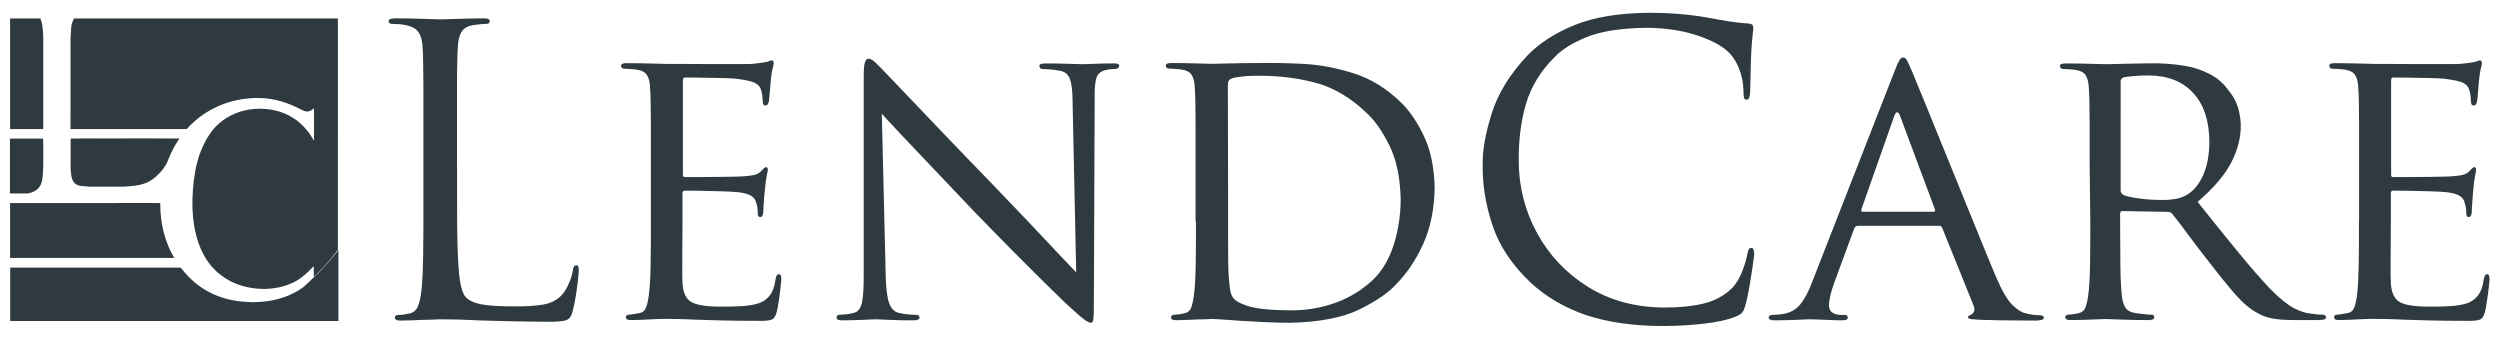
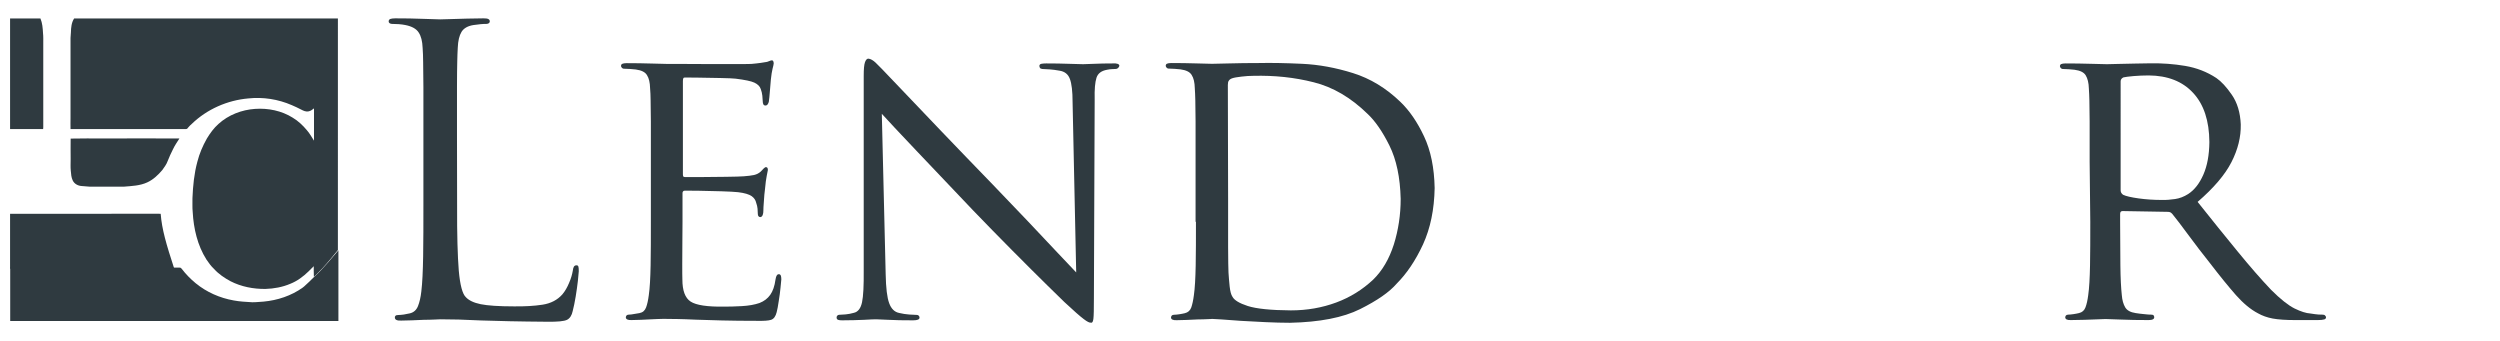
<svg xmlns="http://www.w3.org/2000/svg" version="1.1" id="Layer_1" x="0px" y="0px" viewBox="0 0 1935.5 263.7" style="enable-background:new 0 0 1935.5 263.7;" xml:space="preserve">
  <style type="text/css">
	.st0{fill-rule:evenodd;clip-rule:evenodd;fill:#2F3A40;}
	.st1{fill:#2F3A40;}
</style>
  <g>
    <path class="st0" d="M503.9,171.6c0,12.8,0,24.1-0.2,33.9c-0.2,9.8-0.6,17.5-1.4,23c-0.5,3.9-1.2,7.1-2.1,9.5s-2.5,3.9-5.1,4.4   c-1.3,0.2-2.7,0.4-4.2,0.7s-2.9,0.5-4.2,0.5c-0.8,0-1.3,0.3-1.7,0.7c-0.3,0.5-0.5,0.9-0.5,1.4c0.1,1.5,1.5,2.2,4.3,2.1   c2.2,0,4.7-0.1,7.5-0.2c2.8-0.1,5.5-0.3,8.2-0.4c3-0.2,5.6-0.2,7.8-0.3c2.2,0,3.5-0.1,3.9,0c2,0,4.8,0,8.5,0.1   c3.7,0.1,8.4,0.2,14.1,0.5c5.6,0.2,12.3,0.4,20.2,0.6c7.9,0.2,16.9,0.3,27.2,0.3c5.1,0.1,8.7-0.1,10.8-0.8s3.5-2.7,4.3-5.9   c0.5-2,1.1-4.9,1.6-8.6c0.6-3.7,1.1-7.2,1.4-10.6s0.6-5.4,0.6-6.2c0-1-0.1-1.9-0.3-2.7c-0.3-0.8-0.8-1.3-1.5-1.3   c-0.8,0-1.3,0.3-1.7,0.9c-0.4,0.6-0.8,1.7-1,3.2c-0.7,5.2-2.1,9.1-4.1,11.9c-2,2.8-4.7,4.9-8.3,6.3c-3.8,1.3-8.3,2.1-13.6,2.4   c-5.3,0.3-9.8,0.4-13.6,0.4c-13.1,0.2-21.8-1.1-26.1-3.9c-4.3-2.8-6.4-8.5-6.4-17.1c-0.1-2-0.1-6-0.1-12c0-5.9,0-12.1,0.1-18.4   c0-6.4,0.1-11.2,0.1-14.5v-22c0-0.5,0.1-0.9,0.4-1.3c0.3-0.4,0.8-0.6,1.5-0.6c1.8,0,5.5,0,11.1,0.1s11.3,0.2,17.1,0.4   c5.9,0.2,10.2,0.4,12.9,0.7c5.1,0.6,8.6,1.7,10.6,3.1c1.9,1.4,3,3.1,3.4,5c0.6,1.7,1,3.3,1.1,4.7s0.2,2.8,0.2,4   c0,0.8,0.2,1.4,0.5,1.8c0.3,0.4,0.8,0.7,1.4,0.7c0.9-0.1,1.5-0.6,1.9-1.7c0.4-1,0.5-2.1,0.5-3.3s0.1-3.6,0.4-7.2   c0.2-3.6,0.5-6.9,0.9-9.8c0.4-4.3,0.8-7.6,1.3-9.9c0.5-2.3,0.8-3.9,0.9-4.6c0-0.8-0.2-1.3-0.4-1.7c-0.3-0.3-0.7-0.5-1.1-0.5   c-0.5,0-1,0.4-1.7,1c-0.6,0.6-1.4,1.4-2.3,2.4c-1.4,1.3-3.1,2.2-5.2,2.7c-2.1,0.4-4.8,0.8-8,1c-2.4,0.2-7,0.3-13.8,0.4   c-6.7,0.1-13.3,0.1-19.8,0.2c-6.4,0-10.4,0-11.9,0c-0.7,0-1.2-0.2-1.4-0.7s-0.2-1.2-0.2-2.1V62.8c0-0.9,0.1-1.6,0.3-2.1   s0.6-0.7,1.2-0.7c1.4,0,4.9,0,10.5,0.1c5.7,0.1,11.4,0.2,17.2,0.3c5.8,0.1,9.7,0.3,11.6,0.5c7.2,0.9,12.1,1.9,14.6,3.1   s4.2,2.8,4.9,5c0.6,1.6,1,3.3,1.2,5.1c0.2,1.8,0.3,3.2,0.3,4.2c0,1.1,0.2,1.9,0.5,2.5s0.9,0.9,1.7,0.9c0.6,0,1.2-0.3,1.6-0.9   c0.4-0.6,0.7-1.2,0.9-1.9c0.3-1.9,0.6-4.9,0.9-8.9c0.3-4,0.5-6.8,0.7-8.4c0.4-3.6,0.8-6.4,1.3-8.3s0.8-3.2,0.9-4.1   c0-0.6-0.1-1.2-0.3-1.7s-0.5-0.7-1-0.8c-0.6,0-1.2,0.2-1.9,0.5c-0.6,0.3-1.2,0.5-1.9,0.7c-1.1,0.2-2.8,0.4-5,0.8   c-2.2,0.3-4.7,0.6-7.3,0.8c-1.8,0.1-6,0.1-12.5,0.1s-13.7,0-21.6,0c-7.9,0-14.8,0-20.8-0.1c-6,0-9.3,0-10.1,0   c-1.2,0-5.1-0.1-11.7-0.3c-6.6-0.2-13.2-0.3-19.8-0.3c-1.5,0-2.6,0.2-3.3,0.5c-0.7,0.3-1,0.9-1,1.7c0,0.5,0.3,1,0.7,1.4   c0.5,0.5,0.9,0.7,1.4,0.7c1.3,0,2.9,0.1,4.8,0.2c1.8,0.1,3.3,0.3,4.5,0.4c4.4,0.6,7.3,2,8.7,4.4c1.5,2.3,2.3,5.7,2.4,10.2   c0.2,2.6,0.4,5.7,0.4,9.3c0.1,3.6,0.1,9.1,0.2,16.3c0,7.3,0,17.6,0,31L503.9,171.6L503.9,171.6z" />
    <path class="st0" d="M682.7,88.1c4.6,5.1,13.5,14.6,26.6,28.4s27.7,29.2,43.9,46.2c9.9,10.3,20.1,20.7,30.5,31.2   c10.5,10.5,19.5,19.6,27.1,27c7.6,7.5,12,11.8,13.2,12.9c7.3,6.8,12.3,11.2,15,13.2c2.7,2.1,4.6,3,5.7,2.8c0.9,0.3,1.5-0.7,1.8-2.9   c0.3-2.3,0.4-7.6,0.4-15.9l0.6-154.1c-0.2-7.7,0.3-13.3,1.4-16.7c1.1-3.4,3.8-5.4,8.2-6.2c1.5-0.3,2.9-0.5,3.9-0.5   c1.1-0.1,1.9-0.1,2.5-0.1c0.9,0,1.7-0.3,2.2-0.9c0.6-0.5,0.8-1.1,0.9-1.6c0-0.7-0.5-1.2-1.4-1.5s-2.1-0.4-3.5-0.3   c-5.6,0-10.5,0.1-14.6,0.3c-4.1,0.2-7,0.3-8.6,0.3c-1.8,0-5.4-0.1-10.8-0.3c-5.4-0.2-11.3-0.3-17.7-0.3c-1.6,0-2.8,0.1-3.8,0.3   c-0.9,0.2-1.4,0.7-1.5,1.5c0,0.5,0.1,1,0.4,1.6c0.3,0.5,0.9,0.8,1.8,0.9c1.2,0,3.1,0.1,5.6,0.3c2.5,0.2,5.1,0.5,7.7,1   c4.1,0.6,6.8,2.8,8.1,6.4c1.4,3.6,2.1,9.7,2.1,18l2.8,131.8c-2.9-3-7.7-8.1-14.4-15.2c-6.7-7.1-14.4-15.3-23.1-24.5   c-8.7-9.2-17.7-18.6-26.8-28c-14.2-14.7-27.6-28.5-40-41.5c-12.5-13-22.8-23.9-31.1-32.6s-13.2-13.9-14.9-15.6   c-1.5-1.6-3.2-3.2-5.1-5.1c-2-1.8-3.7-2.8-5.4-3c-1.1-0.1-2,0.8-2.7,2.7c-0.7,1.9-1,5.4-1,10.6v150.7c0.1,11.7-0.3,19.9-1.3,24.6   c-1,4.7-3.1,7.5-6.4,8.2c-2.1,0.6-4.2,1-6.3,1.2s-3.7,0.3-4.9,0.3c-0.6,0-1.1,0.2-1.5,0.6c-0.4,0.4-0.6,0.9-0.6,1.5   c0,0.9,0.4,1.5,1.1,1.8c0.7,0.3,1.8,0.4,3.2,0.4c6.4,0,12-0.2,16.9-0.4c4.9-0.3,8-0.4,9.4-0.4c1.3,0,4.5,0.2,9.5,0.4   c5,0.3,11.4,0.4,19.2,0.4c1.6,0,2.8-0.2,3.6-0.5c0.9-0.3,1.3-0.9,1.3-1.6c0-0.6-0.2-1.1-0.6-1.5c-0.4-0.4-0.9-0.6-1.5-0.6   c-1.3,0-3.3-0.1-5.9-0.3c-2.6-0.2-5.2-0.6-7.7-1.2c-3.6-0.7-6.2-3.2-7.8-7.6c-1.6-4.3-2.5-11.8-2.7-22.4L682.7,88.1L682.7,88.1z" />
    <path class="st0" d="M950.6,65.8c0-1.5,0.2-2.7,0.8-3.4c0.5-0.8,1.4-1.4,2.6-1.8c1.4-0.5,3.8-0.9,7.2-1.3c3.3-0.4,6.4-0.6,9.2-0.6   c16.3-0.4,31.8,1.2,46.7,5c14.8,3.7,28.7,11.8,41.6,24.4c5.9,5.5,11.6,13.7,17,24.6c5.4,10.9,8.3,24.6,8.7,41.3   c0,12.3-1.8,24.1-5.3,35.3c-3.6,11.2-8.9,20.3-16,27.2c-8.3,7.8-17.8,13.7-28.6,17.7c-10.8,4-22.5,6.1-35.1,6.1   c-15.7-0.1-26.9-1.3-33.4-3.4s-10.4-4.5-11.8-7.1c-1.1-1.6-1.8-4.3-2.2-8c-0.4-3.8-0.7-7.4-0.9-10.8c-0.2-2.8-0.2-9.5-0.3-20   c0-10.5,0-22.9,0-37.2L950.6,65.8L950.6,65.8z M925.9,171.7c0,12.8,0,24.1-0.2,33.9c-0.2,9.8-0.6,17.5-1.4,23c-0.5,3.9-1.2,7-2,9.4   c-0.9,2.4-2.5,3.9-5.1,4.5c-1.3,0.3-2.7,0.6-4.2,0.8s-2.9,0.4-4.2,0.4c-0.8,0-1.3,0.3-1.7,0.7c-0.3,0.5-0.5,0.9-0.5,1.4   c0,1.5,1.5,2.2,4.3,2.1c2.2,0,4.8-0.1,7.7-0.2c2.9-0.1,5.8-0.3,8.7-0.4c2.9,0,5.3-0.1,7.4-0.2c2.1-0.1,3.3-0.1,3.7-0.2   c0.7,0,3.1,0.1,7.2,0.4c4.1,0.3,9.1,0.7,15.1,1.1c6,0.3,12.3,0.7,19,1s13,0.5,19,0.5c23-0.5,41.1-4,54.3-10.6s22.6-13.1,28.3-19.7   c7.8-7.8,14.6-17.9,20.4-30.4c5.7-12.5,8.7-27,9-43.6c-0.3-15.6-3-29-8.2-40c-5.2-11.1-11.3-20-18.4-26.8   c-11-10.6-23.2-18-36.6-22.2s-26.5-6.6-39.4-7.2s-24-0.8-33.3-0.6c-8.4,0-16.1,0.1-23.1,0.3c-7.1,0.2-11.5,0.3-13.4,0.3   c-1.2,0-5.1-0.1-11.7-0.3c-6.6-0.2-13.2-0.3-19.8-0.3c-1.5,0-2.6,0.2-3.3,0.5s-1,0.9-1,1.7c0,0.5,0.3,1,0.7,1.4   c0.5,0.5,0.9,0.7,1.4,0.7c1.3,0,2.9,0.1,4.8,0.2c1.8,0.1,3.3,0.3,4.5,0.4c4.4,0.6,7.3,2,8.7,4.4c1.5,2.3,2.3,5.7,2.4,10.2   c0.2,2.6,0.3,5.7,0.4,9.3c0.1,3.6,0.1,9.1,0.2,16.3c0,7.2,0,17.6,0,31v46.8H925.9z" />
-     <path class="st0" d="M1442,163.9c-0.9,0-1.2-0.6-0.9-1.9l25.4-72.1c1.5-4,3.1-4,4.6,0L1498,162c0.2,0.6,0.2,1.1,0.1,1.4   c-0.1,0.3-0.4,0.5-1,0.5H1442z M1402.7,219c-2.5,6.7-5.4,12.2-8.8,16.5s-8.1,6.8-14.1,7.7c-1.2,0.2-2.5,0.3-4.1,0.4   c-1.6,0.1-2.9,0.2-3.9,0.2c-0.6,0-1.2,0.2-1.7,0.6c-0.5,0.4-0.7,0.9-0.8,1.5c0.1,1.5,1.8,2.2,5.3,2.1c5.8,0,11.5-0.2,16.9-0.4   c5.4-0.3,9-0.4,10.6-0.4c2,0,5.6,0.2,11,0.4c5.3,0.3,9.8,0.4,13.5,0.4c1.3,0,2.2-0.2,2.9-0.5c0.7-0.3,1.1-0.9,1.1-1.6   c0-0.6-0.2-1.1-0.6-1.5s-1.1-0.6-2.2-0.6h-2.5c-2.4,0-4.5-0.5-6.4-1.6c-1.8-1.1-2.8-2.9-2.9-5.5c0-2.4,0.4-5.1,1.1-8.1   c0.7-3.1,1.7-6.2,2.9-9.5l15.5-42.1c0.3-0.8,0.7-1.3,1.2-1.7c0.5-0.3,1-0.5,1.6-0.5h62.8c0.7,0,1.3,0.1,1.6,0.3   c0.3,0.2,0.6,0.6,0.9,1.2l24.4,60.4c0.8,2.2,0.8,3.8,0,5c-0.8,1.1-1.6,1.9-2.5,2.2c-0.6,0.3-1.1,0.5-1.4,0.7s-0.5,0.6-0.5,1.1   c0.1,0.7,1,1.2,2.8,1.4s4.1,0.3,6.8,0.5c9.8,0.3,18.8,0.5,27.1,0.5c8.2,0.1,13.6,0.1,15.9,0.1c1.6,0,3-0.2,4.3-0.5   c1.2-0.3,1.9-0.9,1.9-1.6c0-0.8-0.4-1.3-1.1-1.6s-1.5-0.5-2.3-0.5c-1.4,0-3.1-0.1-4.9-0.3c-1.9-0.2-3.8-0.6-5.9-1.2   c-2.9-0.5-6.3-2.6-10.1-6.3c-3.8-3.6-8.2-11.1-13.1-22.5c-4.3-10.4-9.9-23.8-16.5-40.2s-13.5-33.2-20.5-50.4s-13.1-32.2-18.3-45   c-5.2-12.8-8.5-20.8-9.9-24c-1.3-3-2.4-5.3-3.2-7c-0.8-1.7-1.9-2.6-3.2-2.6c-0.9-0.1-1.8,0.5-2.7,1.9c-0.9,1.4-2.2,4.1-3.8,8.4   L1402.7,219L1402.7,219z" />
    <path class="st0" d="M1641.8,63c0-0.8,0.2-1.4,0.6-1.9s0.9-0.9,1.6-1.2c1.5-0.3,4.1-0.7,7.8-1c3.7-0.3,7.6-0.5,11.7-0.5   c14.7,0.1,26.2,4.6,34.4,13.5c8.3,8.9,12.5,21.6,12.6,38.1c-0.1,10.1-1.7,18.5-4.7,25.3s-6.9,11.8-11.7,14.9   c-3.3,2.1-6.7,3.4-10.2,3.9s-6.9,0.8-10.2,0.7c-6.3,0-12.3-0.4-18-1.2s-9.7-1.7-12-2.8c-0.6-0.5-1.1-0.9-1.4-1.5   c-0.3-0.5-0.5-1.2-0.5-1.9L1641.8,63L1641.8,63z M1618.3,171.6c0,12.8,0,24.1-0.2,33.9c-0.2,9.8-0.6,17.5-1.4,23   c-0.5,3.9-1.2,7-2.1,9.4s-2.5,3.9-5.1,4.5c-1.3,0.3-2.7,0.6-4.2,0.8s-2.9,0.4-4.2,0.4c-0.8,0-1.3,0.3-1.7,0.7   c-0.3,0.5-0.5,0.9-0.5,1.4c0.1,1.5,1.5,2.2,4.3,2.1c3,0,6.5-0.1,10.6-0.2c4.1-0.1,7.8-0.3,11-0.4c3.2-0.1,5-0.2,5.3-0.2   c1,0,4.9,0.2,11.6,0.4c6.7,0.3,14,0.4,21.8,0.4c1.5,0,2.6-0.2,3.3-0.6c0.7-0.4,1-0.9,1-1.5c0-0.5-0.1-1-0.4-1.4   c-0.3-0.5-0.9-0.7-1.8-0.7c-1.4,0-3.2-0.1-5.6-0.4c-2.4-0.2-4.5-0.5-6.5-0.8c-4.1-0.6-6.8-2.1-8.2-4.5c-1.4-2.4-2.3-5.5-2.6-9.4   c-0.6-5.5-1-13.1-1.1-22.9c-0.1-9.7-0.2-21-0.2-33.8v-6.2c0-0.8,0.2-1.3,0.5-1.7c0.3-0.3,0.8-0.5,1.4-0.5l34.7,0.6   c0.9,0,1.6,0.1,2.1,0.3s1,0.6,1.6,1.2c3.1,3.8,7.3,9.3,12.6,16.5c5.3,7.2,10.9,14.5,16.8,21.9c7.6,9.9,14.2,18,19.9,24.5   c5.7,6.4,11.4,11.2,17.2,14.2c3.2,1.8,7,3.2,11.3,4s10.2,1.2,17.8,1.2h17c2.4,0,4.1-0.2,5.1-0.5s1.4-0.9,1.4-1.6   c0-0.5-0.2-1-0.7-1.4c-0.4-0.5-1-0.7-1.8-0.7c-0.7,0-1.9,0-3.4-0.1s-3.6-0.4-6.2-0.8c-3.3-0.2-7.4-1.5-12.3-3.9   c-4.8-2.4-10.9-7.2-18.1-14.4c-7.9-8.3-16.5-18.2-26-29.8s-19.8-24.3-30.9-38.3c12.5-10.8,21.2-21,26.2-30.8s7.4-19.5,7.2-29.2   c-0.4-9.2-2.7-16.8-6.9-22.9c-4.2-6.1-8.2-10.4-12-13c-7.3-4.8-15.3-7.9-24.2-9.4c-8.9-1.5-17.7-2.1-26.5-2c-3,0-7,0.1-11.9,0.2   s-9.6,0.2-13.9,0.3c-4.3,0.1-7.1,0.1-8.2,0.2c-1.2,0-5.3-0.1-12-0.3c-6.8-0.2-13.5-0.3-20.1-0.3c-1.5,0-2.6,0.2-3.3,0.5   c-0.7,0.3-1,0.9-1,1.7c0,0.5,0.3,1,0.7,1.4c0.5,0.5,0.9,0.7,1.4,0.7c1.3,0,2.9,0.1,4.7,0.2c1.8,0.1,3.4,0.3,4.5,0.4   c4.4,0.6,7.3,2,8.7,4.4c1.4,2.3,2.3,5.7,2.4,10.2c0.2,2.6,0.3,5.7,0.4,9.3c0.1,3.6,0.1,9.1,0.2,16.3c0,7.3,0,17.6,0,31   L1618.3,171.6L1618.3,171.6z" />
-     <path class="st0" d="M1826.3,171.6c0,12.8,0,24.1-0.2,33.9c-0.2,9.8-0.6,17.5-1.3,23c-0.5,3.9-1.2,7.1-2.1,9.5s-2.6,3.9-5.1,4.4   c-1.3,0.2-2.7,0.4-4.2,0.7s-2.9,0.5-4.2,0.5c-0.8,0-1.3,0.3-1.7,0.7c-0.3,0.5-0.5,0.9-0.5,1.4c0.1,1.5,1.5,2.2,4.3,2.1   c2.2,0,4.7-0.1,7.5-0.2c2.8-0.1,5.5-0.3,8.2-0.4c3-0.2,5.6-0.2,7.8-0.3c2.2,0,3.5-0.1,3.9,0c2,0,4.8,0,8.5,0.1s8.4,0.2,14.1,0.5   c5.6,0.2,12.3,0.4,20.2,0.6c7.9,0.2,16.9,0.3,27.2,0.3c5.1,0.1,8.7-0.1,10.8-0.8c2.1-0.7,3.5-2.7,4.3-5.9c0.5-2,1.1-4.9,1.6-8.6   s1.1-7.2,1.4-10.6c0.4-3.3,0.6-5.4,0.6-6.2c0-1-0.1-1.9-0.3-2.7c-0.3-0.8-0.8-1.3-1.5-1.3s-1.3,0.3-1.7,0.9c-0.4,0.6-0.8,1.7-1,3.2   c-0.7,5.2-2.1,9.1-4.1,11.9c-2,2.8-4.7,4.9-8.2,6.3c-3.8,1.3-8.3,2.1-13.6,2.4c-5.3,0.3-9.8,0.4-13.6,0.4   c-13.1,0.2-21.8-1.1-26.1-3.9c-4.3-2.8-6.4-8.5-6.4-17.1c-0.1-2-0.1-6-0.1-12c0-5.9,0-12.1,0.1-18.4c0-6.4,0.1-11.2,0.1-14.5v-22   c0-0.5,0.1-0.9,0.4-1.3c0.3-0.4,0.8-0.6,1.5-0.6c1.8,0,5.5,0,11.1,0.1s11.3,0.2,17.2,0.4c5.9,0.2,10.2,0.4,12.9,0.7   c5.1,0.6,8.6,1.7,10.6,3.1c1.9,1.4,3,3.1,3.4,5c0.6,1.7,1,3.3,1.1,4.7s0.2,2.8,0.2,4c0,0.8,0.2,1.4,0.5,1.8   c0.3,0.4,0.8,0.7,1.4,0.7c0.9-0.1,1.5-0.6,1.9-1.7c0.4-1,0.5-2.1,0.5-3.3s0.1-3.6,0.4-7.2c0.2-3.6,0.5-6.9,0.8-9.8   c0.4-4.3,0.8-7.6,1.3-9.9c0.5-2.3,0.8-3.9,0.8-4.6c0-0.8-0.2-1.3-0.4-1.7c-0.3-0.3-0.7-0.5-1.1-0.5c-0.5,0-1,0.4-1.7,1   c-0.6,0.6-1.4,1.4-2.3,2.4c-1.4,1.3-3.1,2.2-5.2,2.7c-2.1,0.4-4.8,0.8-8,1c-2.5,0.2-7.1,0.3-13.8,0.4c-6.7,0.1-13.3,0.1-19.8,0.2   c-6.4,0-10.4,0-11.9,0c-0.7,0-1.2-0.2-1.4-0.7c-0.2-0.5-0.2-1.2-0.2-2.1V62.8c0-0.9,0.1-1.6,0.3-2.1c0.2-0.5,0.6-0.7,1.2-0.7   c1.4,0,4.9,0,10.5,0.1c5.7,0.1,11.4,0.2,17.2,0.3c5.8,0.1,9.7,0.3,11.6,0.5c7.2,0.9,12.1,1.9,14.6,3.1s4.2,2.8,4.9,5   c0.6,1.6,1,3.3,1.2,5.1c0.2,1.8,0.3,3.2,0.3,4.2c0,1.1,0.2,1.9,0.5,2.5s0.9,0.9,1.7,0.9c0.6,0,1.2-0.3,1.6-0.9s0.7-1.2,0.9-1.9   c0.3-1.9,0.6-4.9,0.9-8.9s0.5-6.8,0.7-8.4c0.4-3.6,0.8-6.4,1.3-8.3s0.8-3.2,0.9-4.1c0-0.6-0.1-1.2-0.3-1.7c-0.2-0.5-0.5-0.7-1-0.8   c-0.6,0-1.2,0.2-1.9,0.5c-0.6,0.3-1.2,0.5-1.9,0.7c-1.1,0.2-2.8,0.4-5,0.8c-2.2,0.3-4.7,0.6-7.3,0.8c-1.8,0.1-6,0.1-12.5,0.1   s-13.7,0-21.6,0s-14.8,0-20.8-0.1c-6,0-9.3,0-10.1,0c-1.2,0-5.1-0.1-11.7-0.3c-6.6-0.2-13.2-0.3-19.8-0.3c-1.5,0-2.6,0.2-3.3,0.5   c-0.7,0.3-1,0.9-1,1.7c0,0.5,0.3,1,0.7,1.4c0.5,0.5,0.9,0.7,1.4,0.7c1.3,0,2.9,0.1,4.8,0.2c1.8,0.1,3.3,0.3,4.5,0.4   c4.3,0.6,7.2,2,8.7,4.4c1.4,2.3,2.3,5.7,2.4,10.2c0.2,2.6,0.3,5.7,0.4,9.3c0.1,3.6,0.1,9.1,0.2,16.3c0,7.3,0,17.6,0,31v46.6H1826.3   z" />
    <path class="st0" d="M353.8,103.9c0-15.8,0-28,0-36.6c0-8.5,0.1-15,0.2-19.3s0.2-8,0.4-11c0.2-5.4,1.2-9.5,2.9-12.3   c1.7-2.8,4.8-4.6,9.2-5.3c1.9-0.3,3.8-0.5,5.7-0.7c1.9-0.2,3.4-0.2,4.5-0.2c0.6,0,1.2-0.2,1.7-0.5s0.7-0.8,0.8-1.4   c0-0.9-0.4-1.5-1.2-1.9c-0.8-0.4-2.1-0.5-3.8-0.5c-3.3,0-7.5,0.1-12.4,0.2c-5,0.1-9.5,0.3-13.7,0.4c-4.1,0.1-6.6,0.2-7.3,0.2   c-1.3,0-5.5-0.2-12.8-0.4c-7.3-0.3-14.7-0.4-22.1-0.4c-1.7,0-2.9,0.2-3.8,0.5c-0.8,0.4-1.2,1-1.2,1.9c0,0.6,0.3,1.1,0.8,1.4   s1.1,0.5,1.7,0.5c1.5,0,3.3,0.1,5.4,0.2c2.1,0.2,3.8,0.4,5.1,0.7c5,1,8.4,2.9,10.2,5.7c1.9,2.8,2.9,6.8,3.1,12   c0.2,3,0.4,6.7,0.4,11c0.1,4.3,0.1,10.7,0.2,19.3c0,8.5,0,20.7,0,36.6v54.5c0,15,0,28.2-0.2,39.8s-0.6,20.7-1.4,27.3   c-0.5,4.6-1.4,8.4-2.6,11.4s-3.3,4.9-6.3,5.6c-1.4,0.3-3,0.6-4.6,0.9c-1.7,0.2-3.2,0.4-4.6,0.4c-0.9,0-1.6,0.2-1.9,0.6   c-0.4,0.4-0.6,0.8-0.5,1.3c0,0.9,0.4,1.5,1.2,1.9c0.8,0.4,2.1,0.6,3.7,0.5c2.4,0,5.1-0.1,8.2-0.2c3.1-0.1,6.2-0.3,9.4-0.4   c3.2,0,5.9-0.1,8.2-0.2c2.3-0.1,3.8-0.1,4.5-0.2c4.4,0,9.2,0.1,14.3,0.2c5.1,0.2,10.8,0.4,17.3,0.7c6.4,0.2,13.8,0.4,22.2,0.6   c8.4,0.2,18.1,0.3,29.2,0.4c7.8,0.1,12.9-0.4,15.1-1.5s3.7-3.4,4.4-6.8c0.8-3.1,1.6-6.9,2.3-11.2c0.7-4.4,1.3-8.4,1.7-12.1   c0.4-3.7,0.6-6.3,0.7-7.5c0-1.7-0.1-2.9-0.3-3.6c-0.3-0.7-0.8-1.1-1.5-1c-0.9,0-1.6,0.4-2,1.1s-0.7,1.7-0.8,2.9   c-0.5,3-1.4,6.2-2.9,9.6c-1.4,3.4-3.1,6.4-5.2,8.9c-3.8,4.3-8.9,7-15.4,8s-13.8,1.4-22.1,1.3c-11.8,0-20.4-0.6-25.8-1.7   c-5.4-1.1-9.2-3-11.4-5.4c-2.7-2.5-4.5-9.4-5.5-20.5c-0.9-11.1-1.4-27.9-1.3-50.4L353.8,103.9L353.8,103.9z" />
-     <path class="st0" d="M1287.6,252.4c10.2,0,20.4-0.6,30.6-1.7c10.2-1.1,18.6-2.9,25.1-5.4c2.7-1.1,4.5-2.2,5.4-3.2   c1-1.1,1.8-3,2.6-5.8c1.1-3.8,2.1-8.6,3.1-14.5s1.9-11.3,2.6-16.3s1.1-7.9,1.1-8.9c0-1.3-0.2-2.4-0.5-3.3c-0.3-0.9-0.9-1.4-1.7-1.4   c-0.9,0-1.6,0.3-2,1.1c-0.4,0.7-0.8,1.9-1.1,3.6c-0.5,3.1-1.7,7.3-3.6,12.5c-1.9,5.3-4.5,9.8-7.8,13.5   c-6.2,6.2-13.8,10.4-22.9,12.5c-9,2.1-19.4,3.1-31,3c-22.2-0.3-41.7-5.7-58.4-16.2c-16.7-10.5-29.7-24.3-39.1-41.4   c-9.3-17.1-14.1-35.6-14.2-55.6c-0.2-15.8,1.6-30.5,5.5-44.1s11.4-25.8,22.4-36.7c5.1-5.5,13.2-10.6,24.2-15.2s26.7-7.1,47-7.4   c13.8,0.2,26.2,1.9,37.1,5.3s19.2,7.5,24.8,12.3c4.1,3.5,7.2,8.1,9.5,13.8c2.3,5.7,3.4,11.6,3.5,17.8c0,2.2,0.1,3.8,0.4,4.9   s1,1.6,2,1.6c0.9,0,1.6-0.5,2-1.5s0.7-2.7,0.8-5c0.1-2.7,0.2-7.3,0.3-13.8c0.1-6.5,0.3-12.5,0.6-18c0.3-5.4,0.7-9.4,1-11.9   s0.5-4.3,0.5-5.4c0-0.9-0.2-1.7-0.7-2.3c-0.5-0.6-1.6-1-3.3-1.1c-4.9-0.3-9.9-0.9-15.1-1.7c-5.1-0.8-10.6-1.8-16.5-2.9   c-7.7-1.4-15.6-2.3-23.5-2.9s-15.1-0.8-21.4-0.8c-23.6,0.2-43,3.4-58.1,9.6s-27.2,14-36.3,23.5c-13.5,14.3-22.7,29.2-27.6,44.8   c-4.9,15.6-7.3,28.8-7,39.7c-0.3,15,2.2,30.6,7.5,46.7c5.3,16.2,15.3,31.1,29.9,44.9c12.1,11,26.3,19.3,42.8,24.9   C1244.8,249.5,1264.5,252.4,1287.6,252.4" />
    <path class="st1" d="M33.3,25.6c-0.2-3.8-0.5-7.8-2-11.3H7.8v85.6c8.5,0,17.1,0.1,25.6,0c0-0.5,0-1,0.1-1.5c0-21.6,0-43.1,0-64.7   C33.5,31,33.6,28.3,33.3,25.6" />
    <path class="st1" d="M57.4,14.3c-2.1,3.2-2.4,7.1-2.5,10.8c0,1.4-0.3,2.9-0.3,4.3c0,20.6,0,41.3,0,61.9c0,2.9-0.1,5.7,0,8.6   c8.5,0.1,17.1,0,25.6,0c21.3,0,42.5,0,63.8,0c0.9,0.1,1.3-0.7,1.8-1.3c0.8-1,1.8-1.9,2.7-2.7c11.8-11.4,27.6-18.3,43.8-19.7   c11.4-1.2,23,0.6,33.6,5.2c2.5,1.1,5,2.2,7.4,3.5c1.7,0.9,3.7,1.8,5.7,1.3c1.6-0.3,2.8-1.3,4.1-2.3c0,8.3,0,16.6,0,25   c-1.8-2.8-3.4-5.7-5.6-8.2c-3.1-3.7-6.7-7.1-10.9-9.6c-8.6-5.4-19-7.5-29.1-6.8c-10.3,0.7-20.6,4.6-28.4,11.7   c-3.6,3.2-6.4,7.1-8.9,11.2c-3.2,5.6-5.8,11.7-7.4,18c-2.5,9.2-3.4,18.7-3.8,28.2c0.1,3.6-0.2,7.2,0.2,10.8   c0.7,12.8,3.7,25.8,10.6,36.7c1.8,2.6,3.6,5.2,5.9,7.3c3.6,4,8.1,7,12.7,9.5c8.4,4.3,17.8,6.1,27.1,6c6.6-0.2,13.2-1.4,19.3-4   c5.3-2.1,10-5.6,14.1-9.6c1.3-1.3,2.6-2.7,4-4c0.1,2.7-0.1,5.5,0.1,8.2c1.9-1.5,3.4-3.3,5.1-5c1.9-1.8,3.4-3.9,5.2-5.7   c2.8-3.3,5.6-6.6,8.3-10V14.3H57.4L57.4,14.3z" />
-     <path class="st1" d="M28.8,146.6c2.1-1.7,3.3-4.3,3.8-7c0.6-2.8,0.6-5.7,0.8-8.6c0.2-2.8,0-5.5,0.1-8.3c0-5.1,0.1-10.2-0.1-15.3   c-0.7,0-1.4-0.1-2.1-0.1c-7.9,0-15.7,0-23.6,0v42.5c4.1,0,8.3,0,12.4,0C23.3,149.8,26.4,148.5,28.8,146.6" />
    <path class="st1" d="M54.8,132.2c0.2,2.6,0.4,5.2,1.5,7.5c1.2,2.6,4,4.1,6.7,4.3c2.1,0.2,4.1,0.4,6.2,0.5c9,0,17.9,0,26.9,0   c6-0.5,12.3-0.7,17.9-3.3c4.6-2.1,8.4-5.7,11.7-9.6c1.5-2.2,3.2-4.3,4.1-6.9c1.2-3.1,2.6-6.1,4.1-9.1c1.4-3,3.3-5.7,5-8.4   c-19.6-0.1-39.3,0-58.9,0c-8.4,0-16.9-0.1-25.3,0.1c-0.1,5.3,0,10.6,0,16C54.7,126.3,54.5,129.3,54.8,132.2" />
-     <path class="st1" d="M124.4,165.5c-0.4-2.7-0.1-5.5-0.3-8.3c-13.1-0.1-26.2,0-39.2,0H7.8v42.5c42.4,0,84.8,0,127.1,0   C128.8,189.3,125.3,177.5,124.4,165.5" />
+     <path class="st1" d="M124.4,165.5c-13.1-0.1-26.2,0-39.2,0H7.8v42.5c42.4,0,84.8,0,127.1,0   C128.8,189.3,125.3,177.5,124.4,165.5" />
    <path class="st1" d="M253.6,203.6c-1.8,1.8-3.4,3.9-5.2,5.7c-1.7,1.7-3.3,3.5-5.1,5c-1.5,1.3-2.8,2.9-4.3,4.2c-1.6,1.3-3,3-4.7,4.2   c-8.8,6.3-19.5,9.8-30.2,10.8c-3,0.1-6,0.6-8.9,0.5c-4.8-0.3-9.6-0.5-14.3-1.4c-10.7-1.9-21-6.4-29.5-13.4c-4-3.3-7.6-7-10.8-11.2   c-0.4-0.5-0.9-0.9-1.6-0.8c-43.7,0-87.4,0-131.1,0v41.3H262v-54.7C259.2,197,256.4,200.3,253.6,203.6" />
  </g>
</svg>